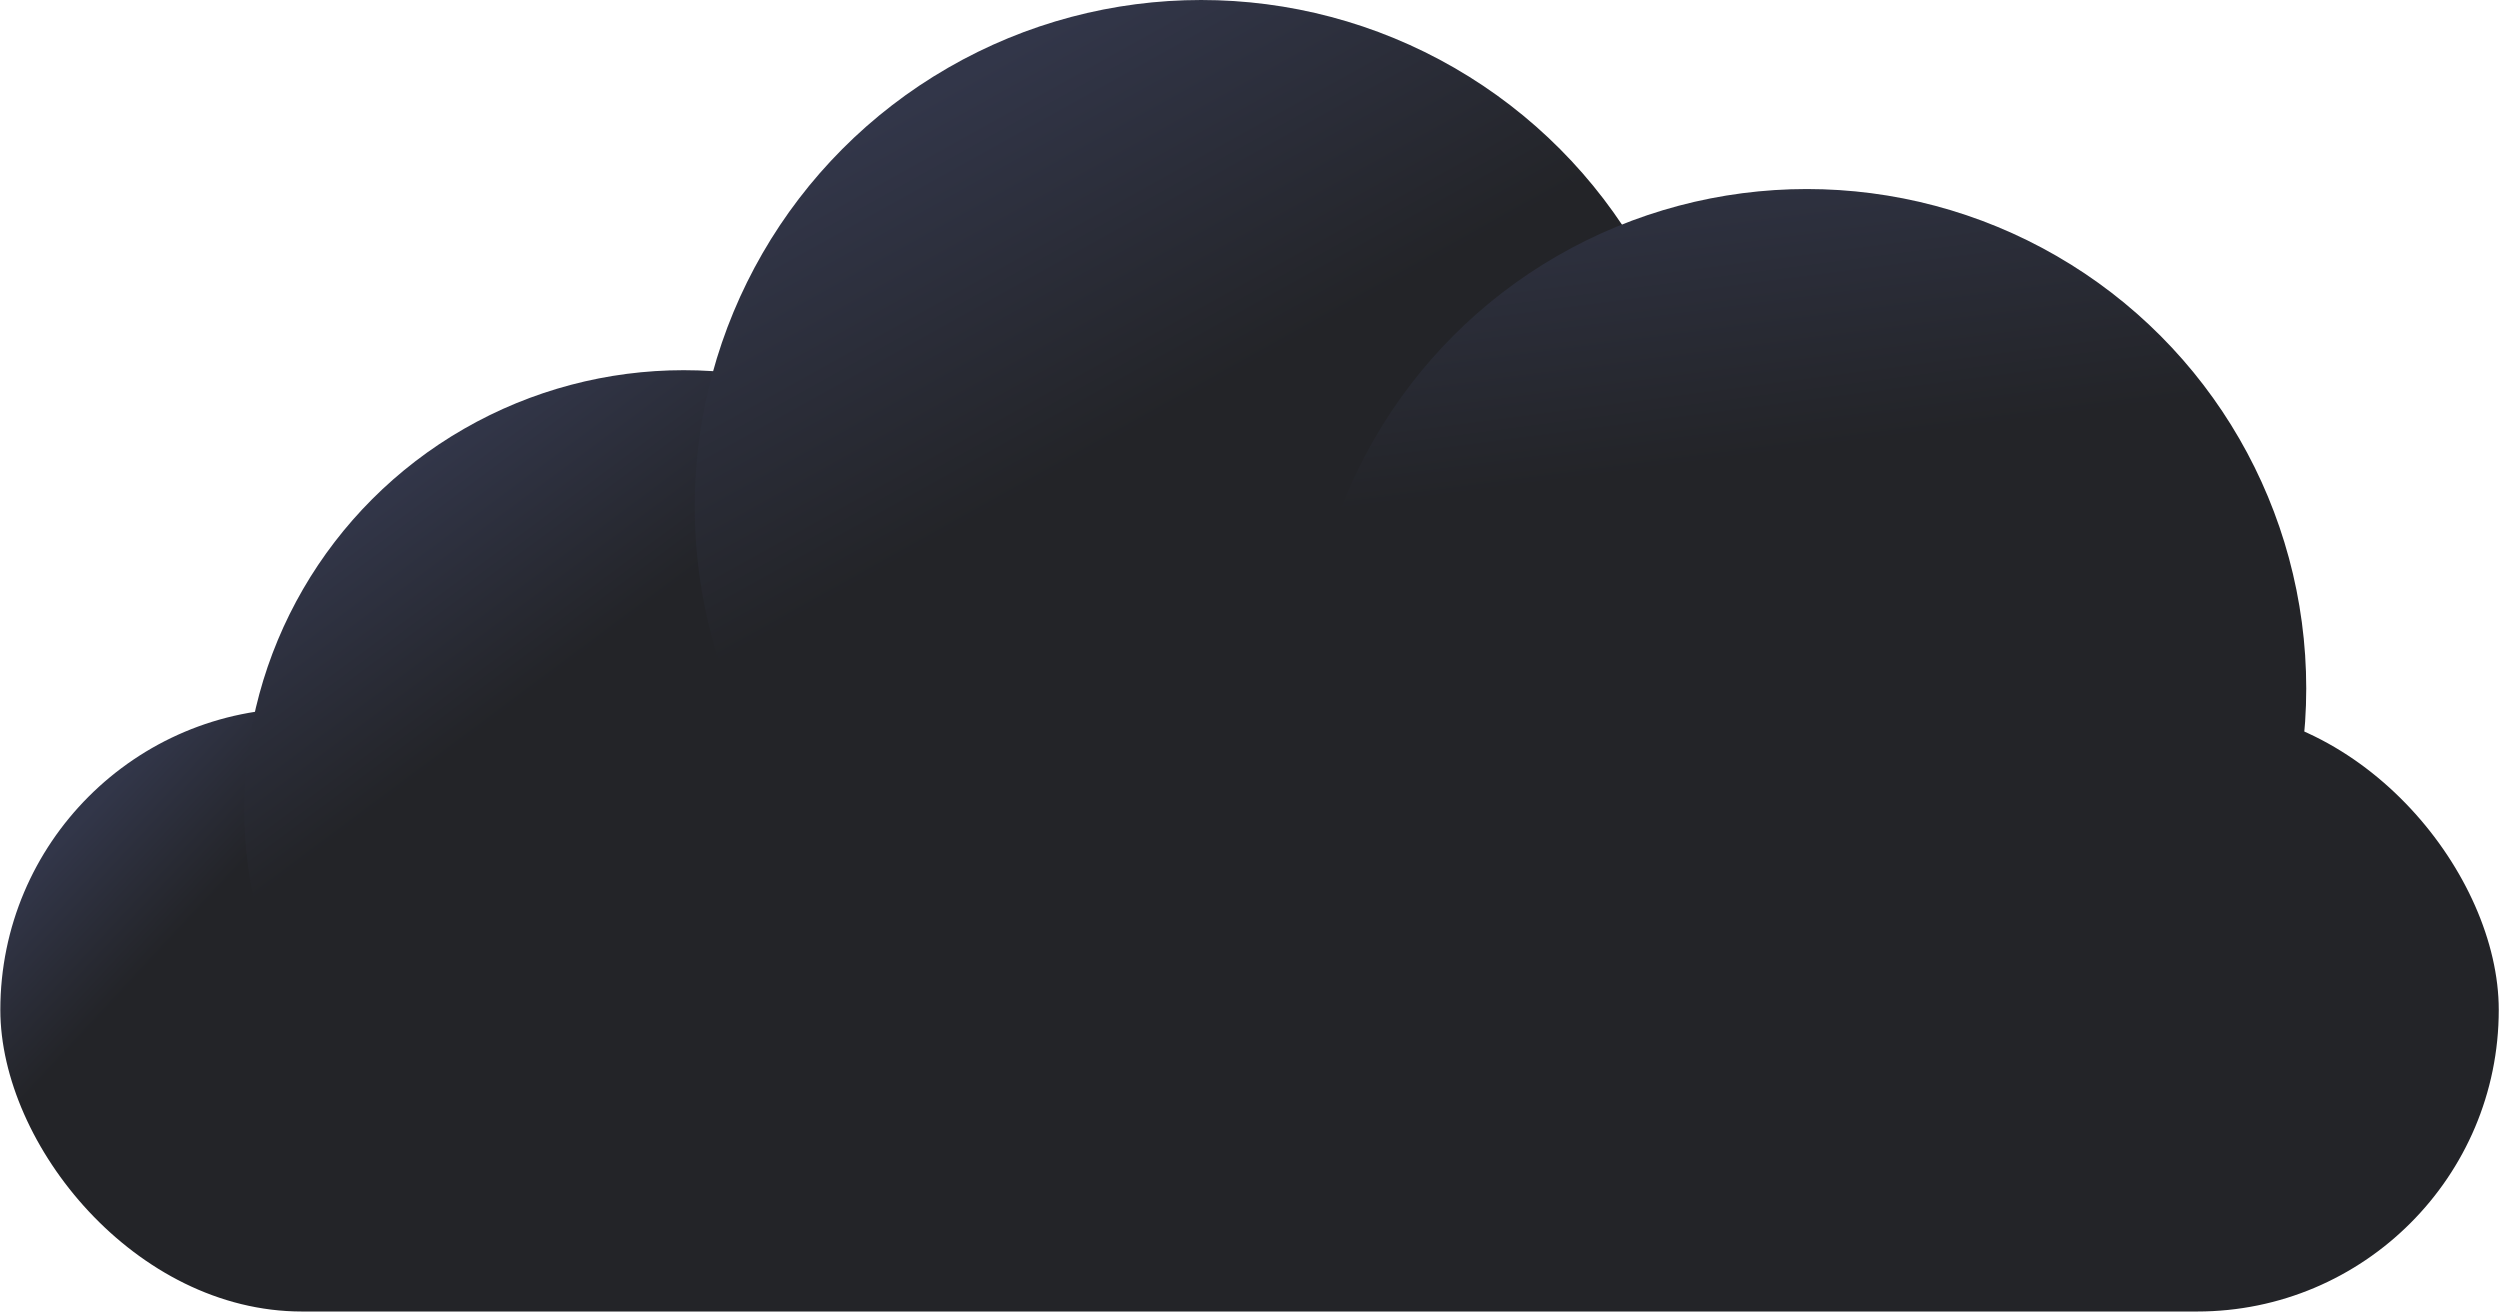
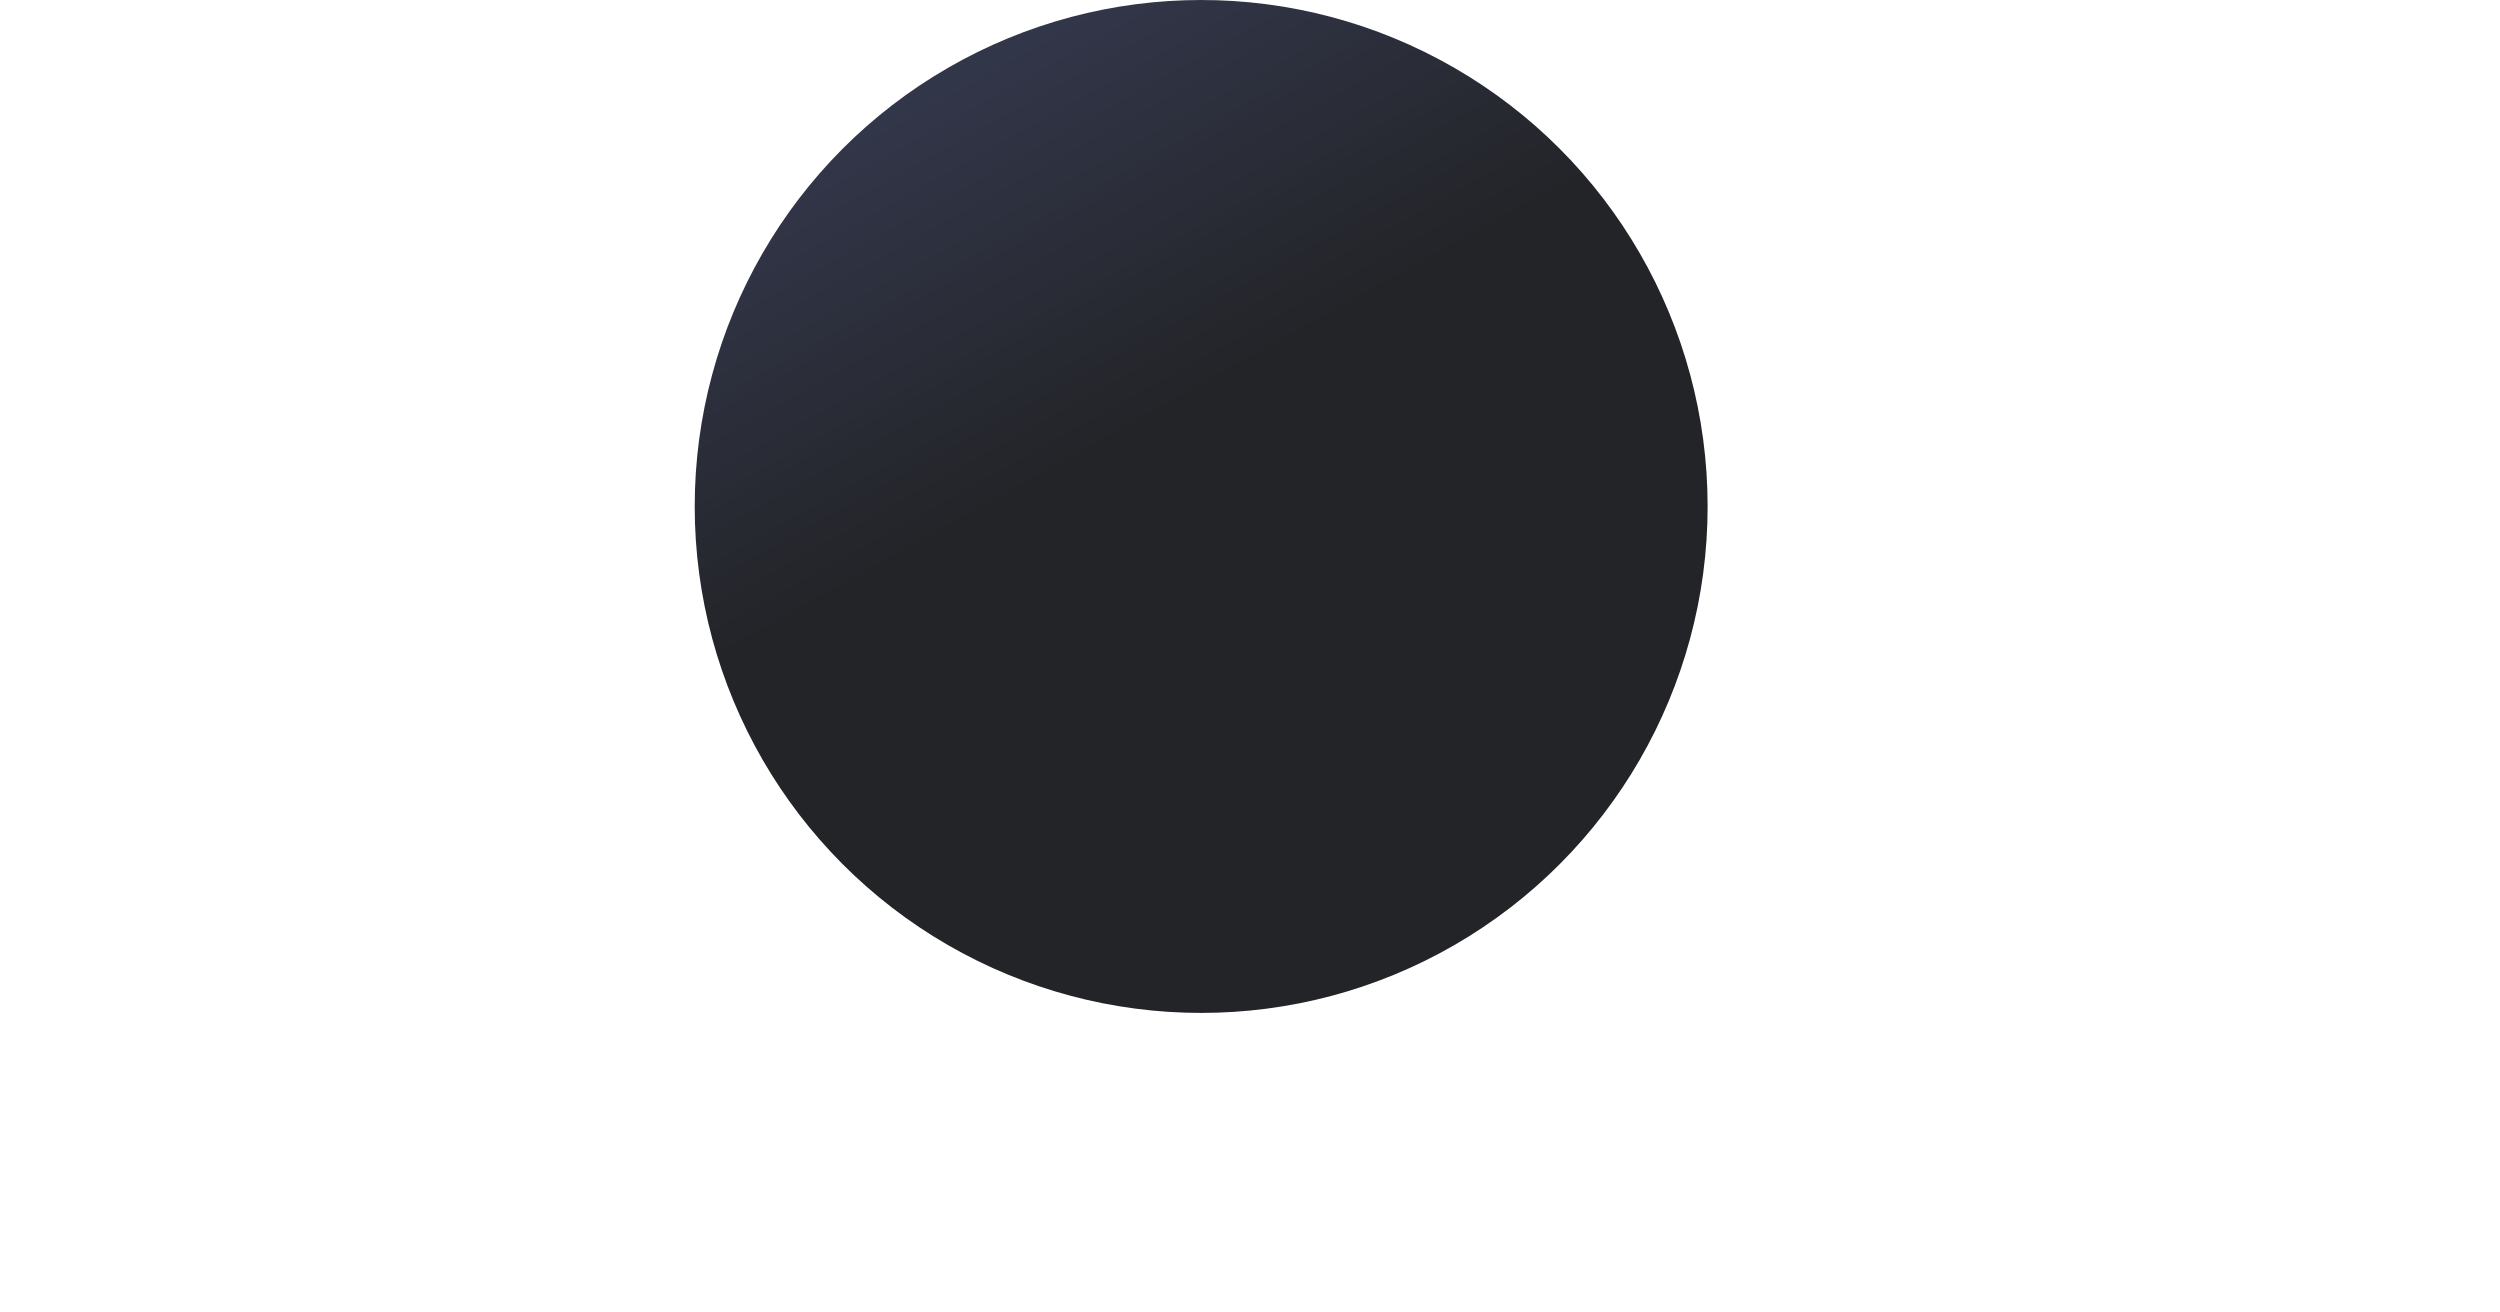
<svg xmlns="http://www.w3.org/2000/svg" width="1587" height="833" viewBox="0 0 1587 833" fill="none">
-   <rect x="0.212" y="449.549" width="1586" height="383" rx="191.5" fill="url(#paint0_linear_322_10581)" />
-   <ellipse cx="434" cy="513" rx="279" ry="278" fill="url(#paint1_linear_322_10581)" />
  <circle cx="762.5" cy="321.5" r="321.5" fill="url(#paint2_linear_322_10581)" />
-   <circle cx="1147" cy="437" r="317" fill="url(#paint3_linear_322_10581)" />
  <defs>
    <linearGradient id="paint0_linear_322_10581" x1="126" y1="440" x2="195.5" y2="504.5" gradientUnits="userSpaceOnUse">
      <stop stop-color="#323649" />
      <stop offset="1" stop-color="#232428" />
    </linearGradient>
    <linearGradient id="paint1_linear_322_10581" x1="307" y1="262" x2="403.5" y2="391.5" gradientUnits="userSpaceOnUse">
      <stop stop-color="#323649" />
      <stop offset="1" stop-color="#232428" />
    </linearGradient>
    <linearGradient id="paint2_linear_322_10581" x1="625.732" y1="40.041" x2="748" y2="259.5" gradientUnits="userSpaceOnUse">
      <stop stop-color="#323649" />
      <stop offset="1" stop-color="#232428" />
    </linearGradient>
    <linearGradient id="paint3_linear_322_10581" x1="1018" y1="67" x2="1048.5" y2="299.5" gradientUnits="userSpaceOnUse">
      <stop stop-color="#323649" />
      <stop offset="1" stop-color="#232428" />
    </linearGradient>
  </defs>
</svg>